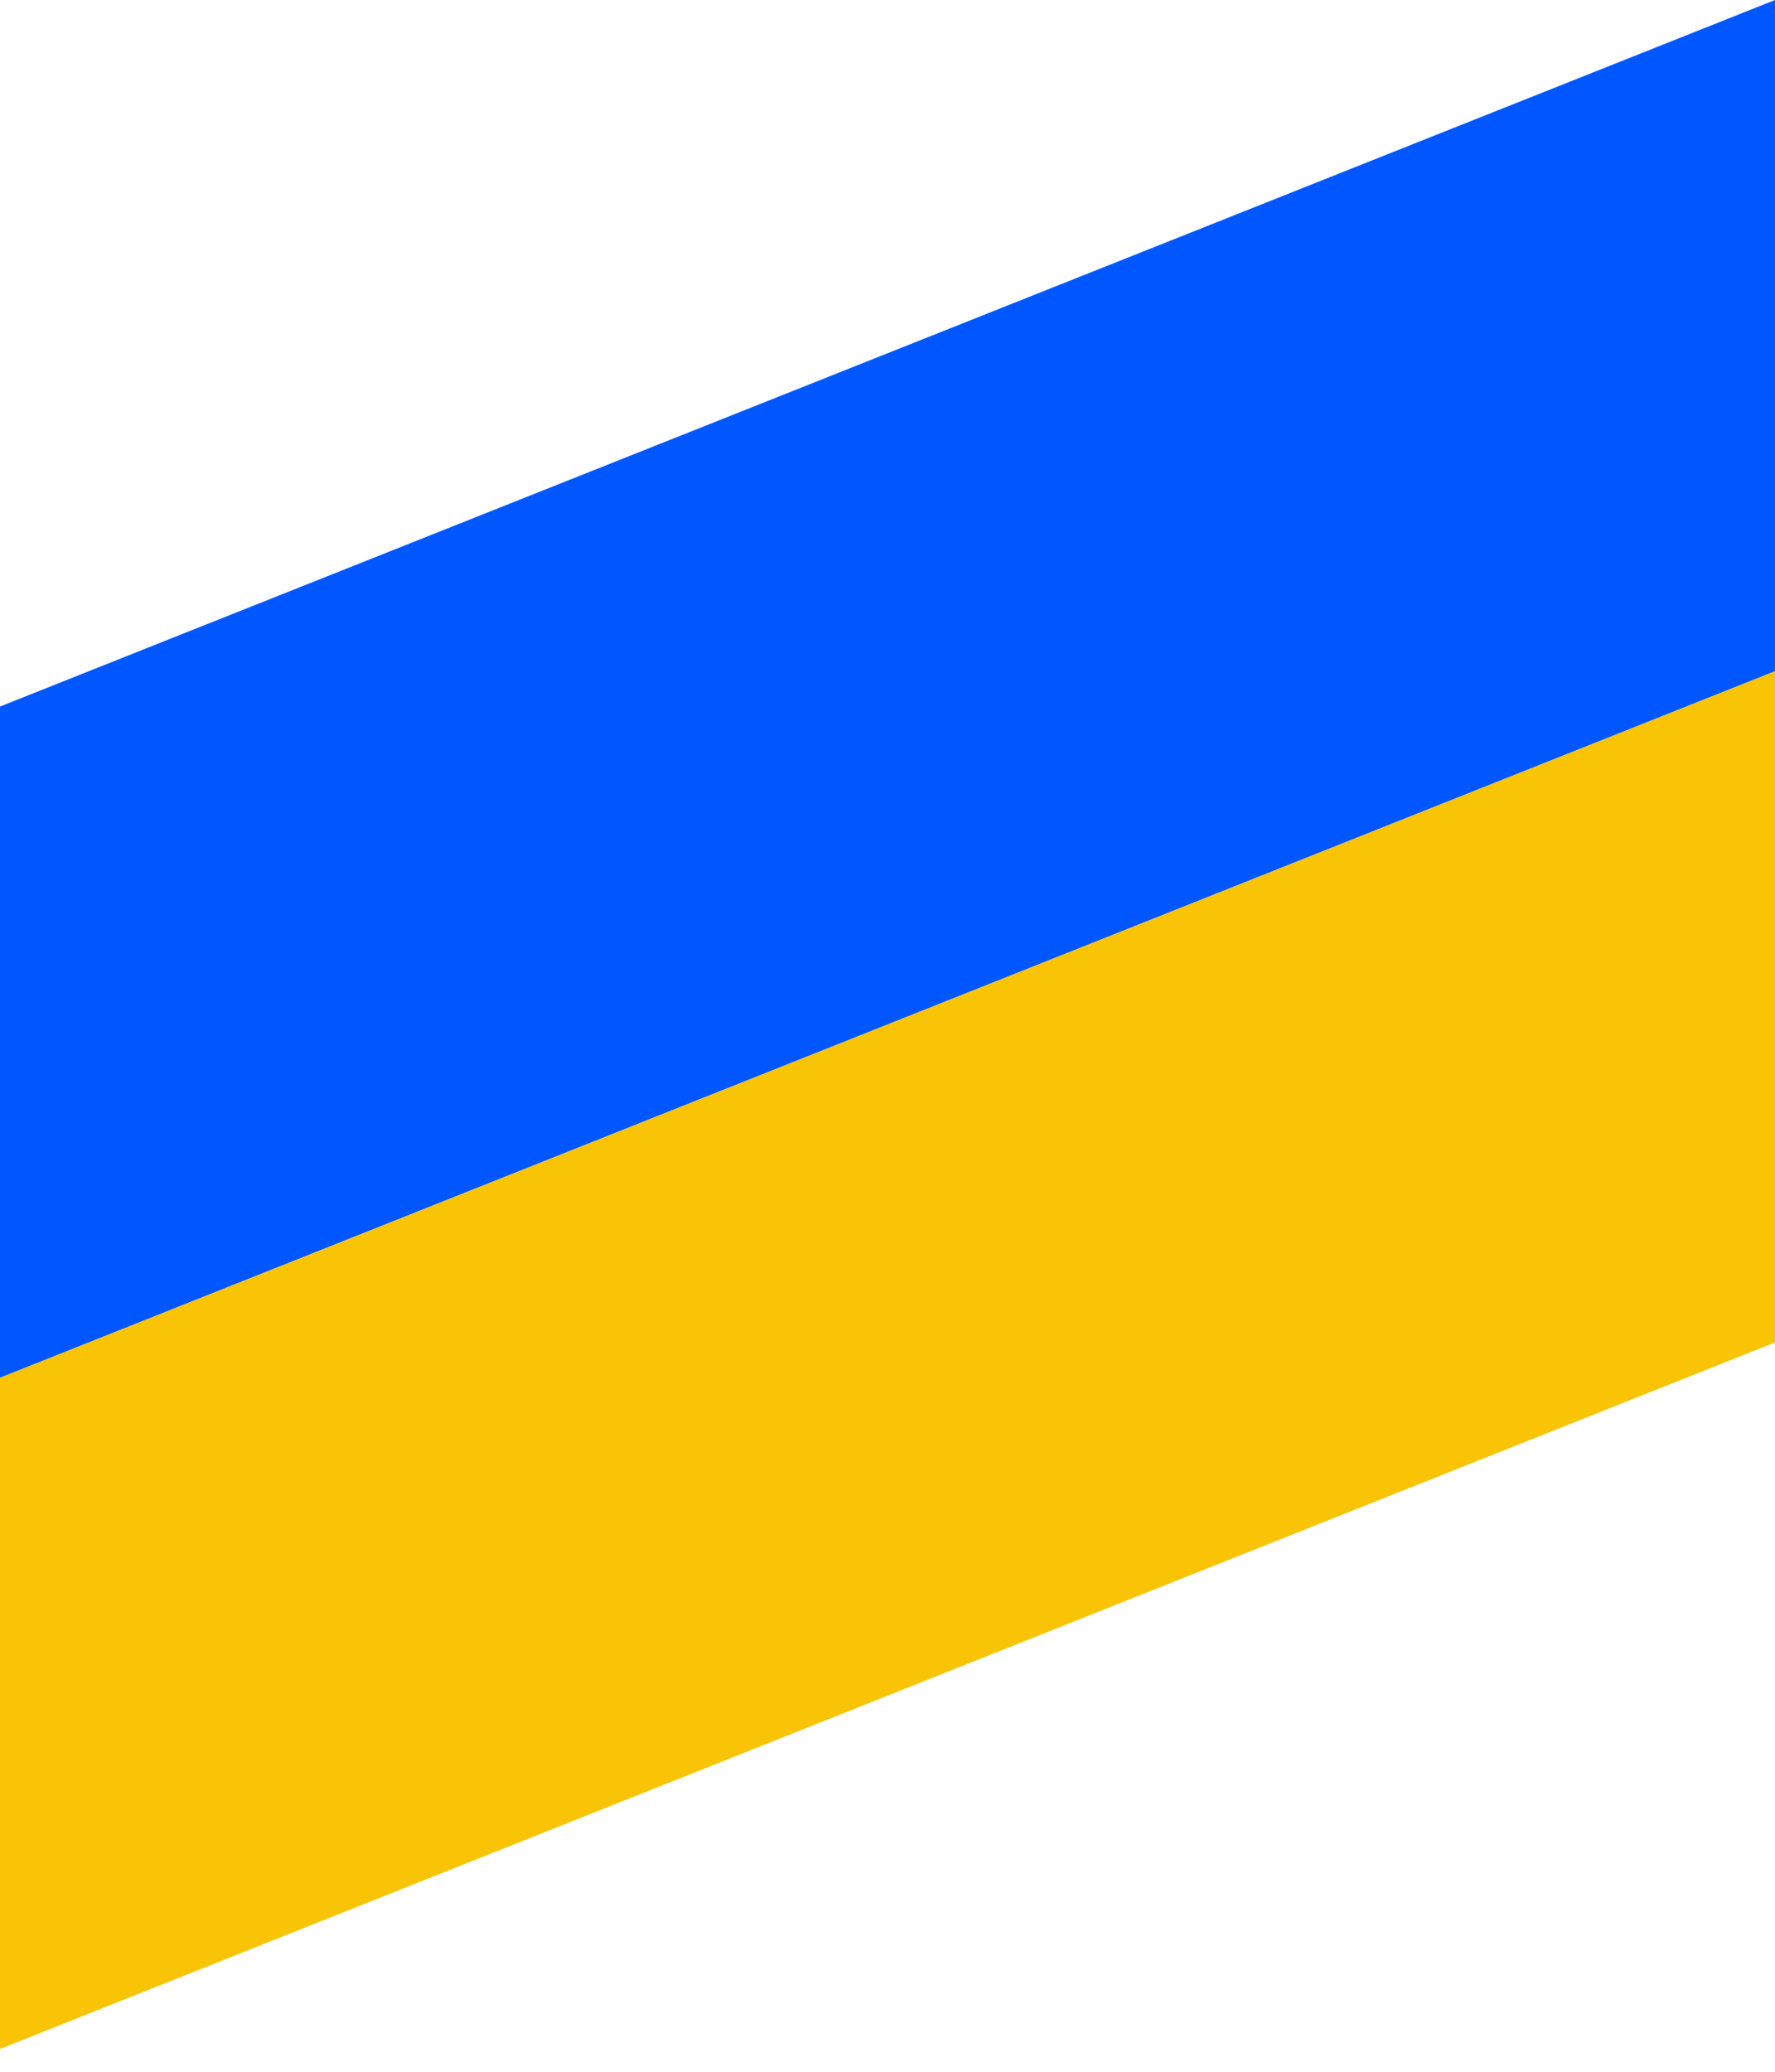
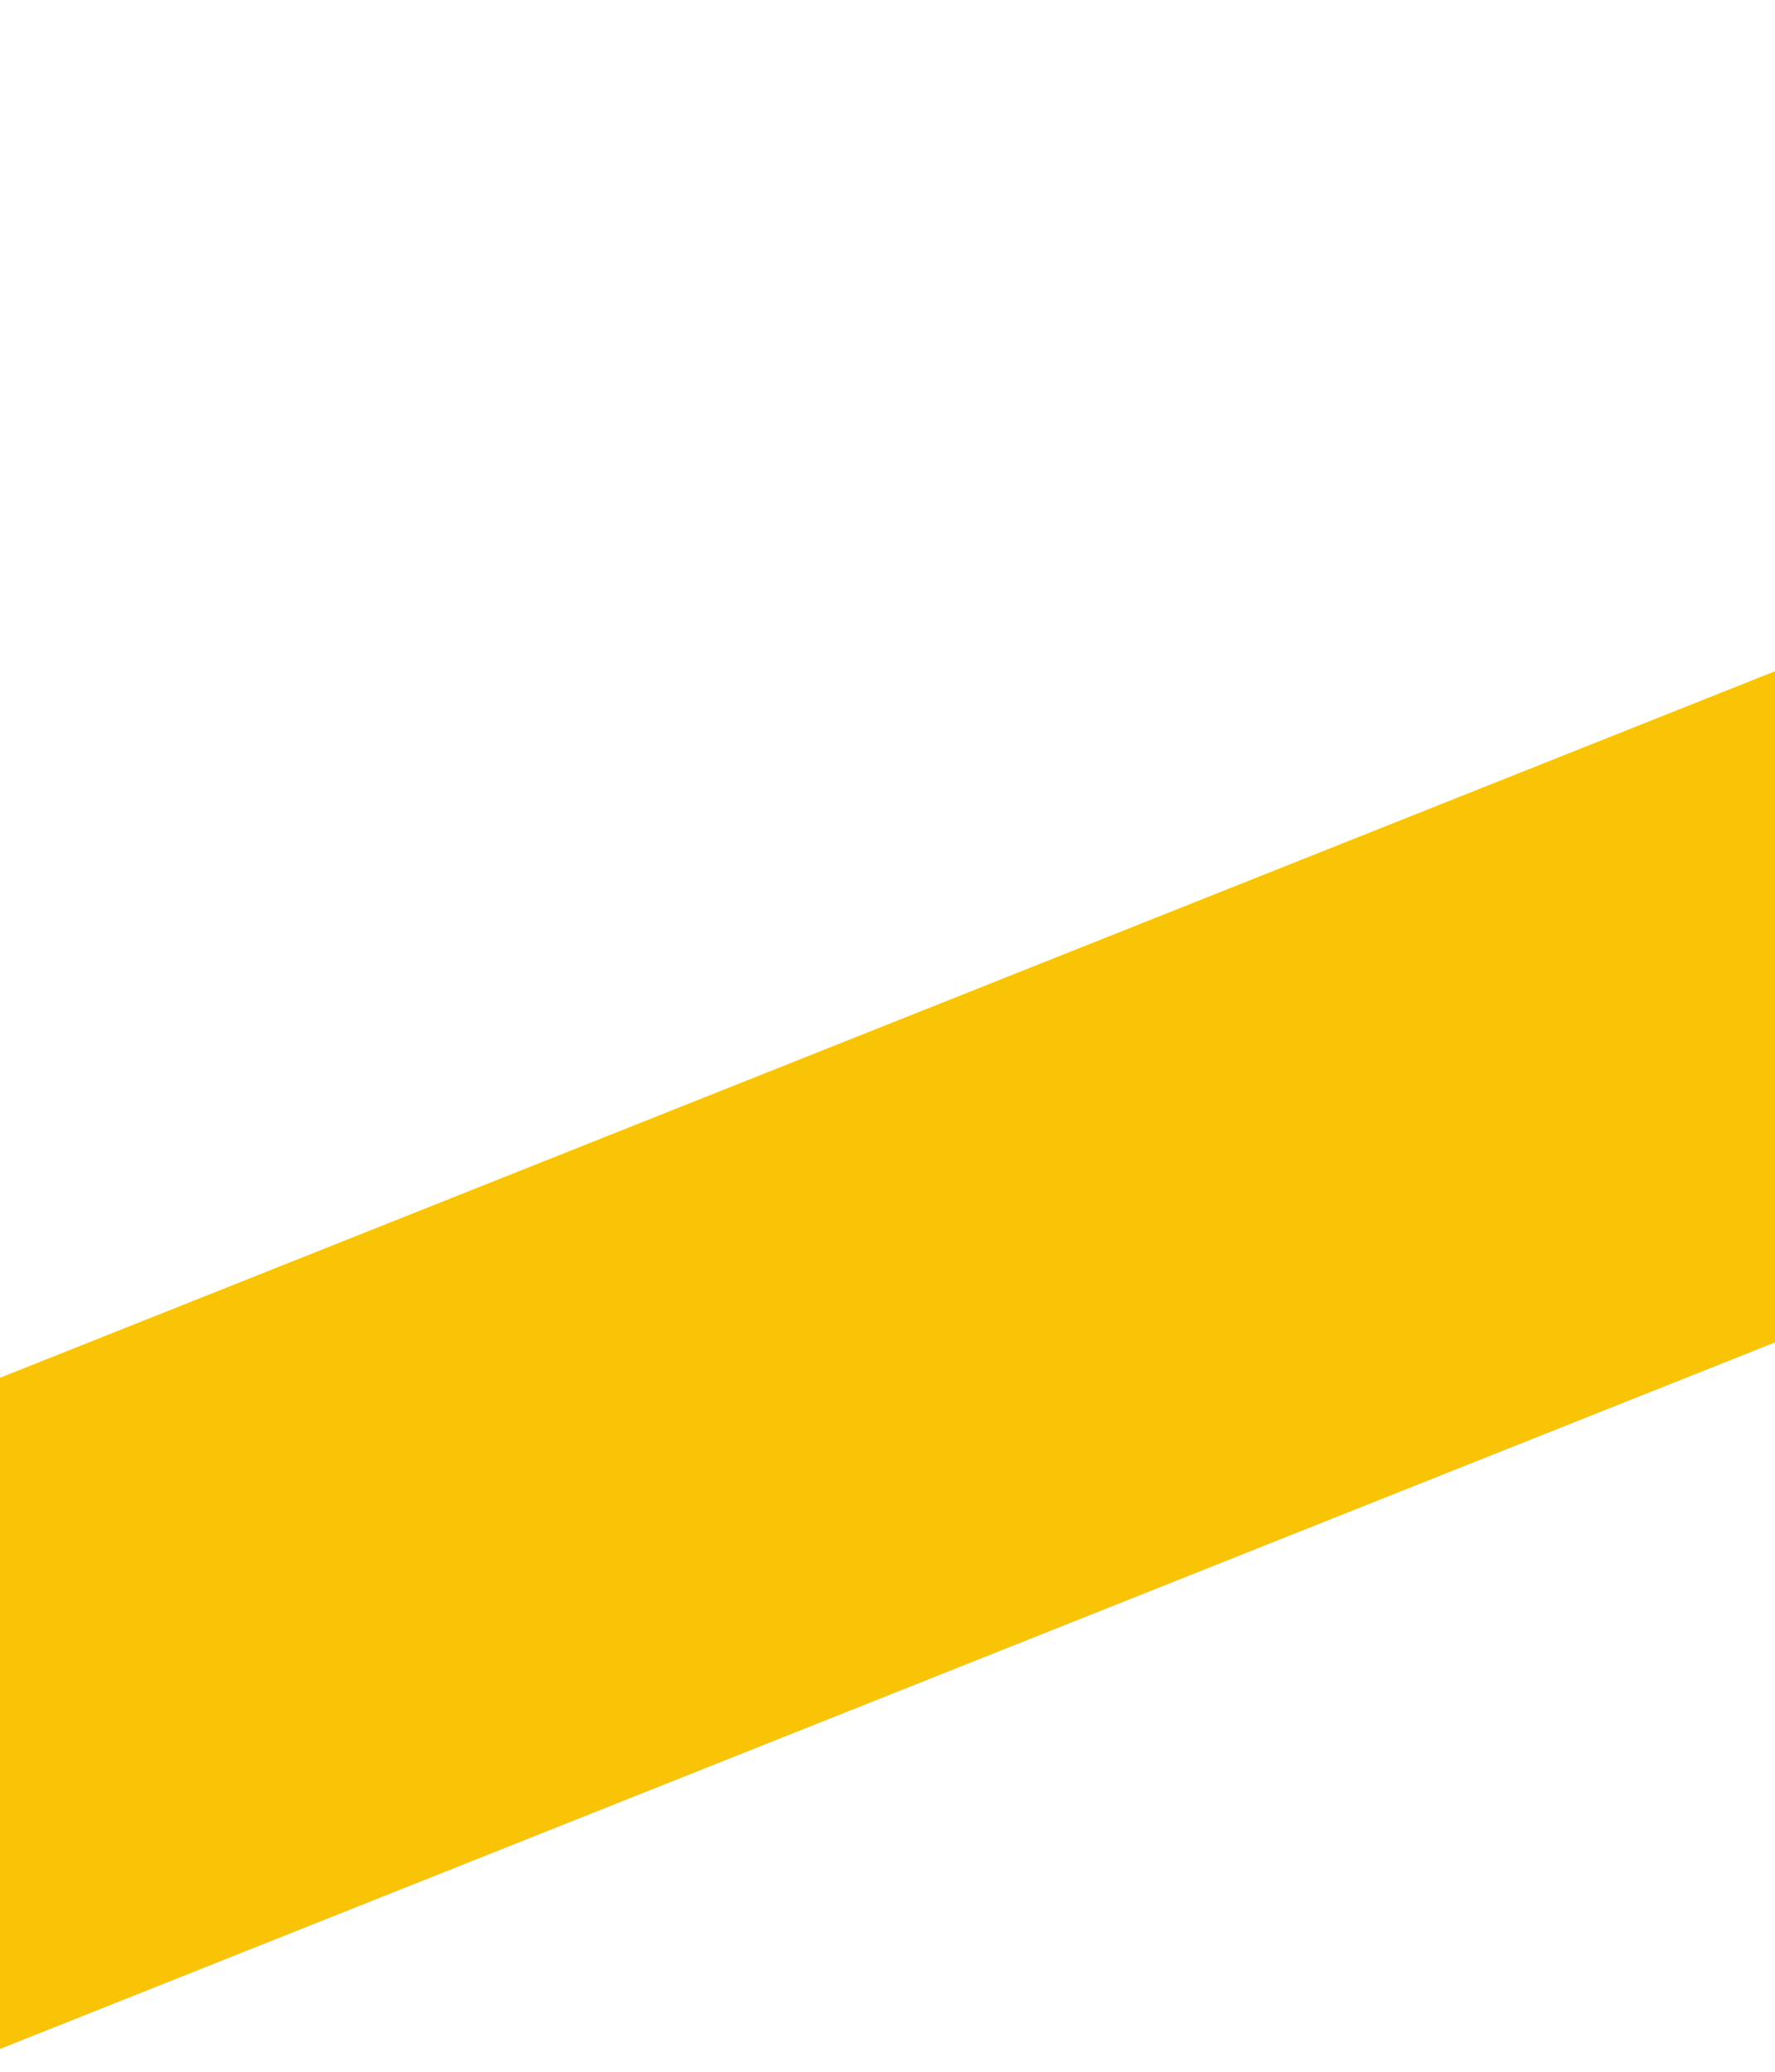
<svg xmlns="http://www.w3.org/2000/svg" width="24" height="28" viewBox="0 0 24 28" fill="none">
-   <path fill-rule="evenodd" clip-rule="evenodd" d="M24 0L0 9.549V18.621L24 9.072V0Z" fill="#0057FF" />
  <path fill-rule="evenodd" clip-rule="evenodd" d="M0 18.621V27.692L24 18.143V9.072L0 18.621Z" fill="#F8C405" />
</svg>